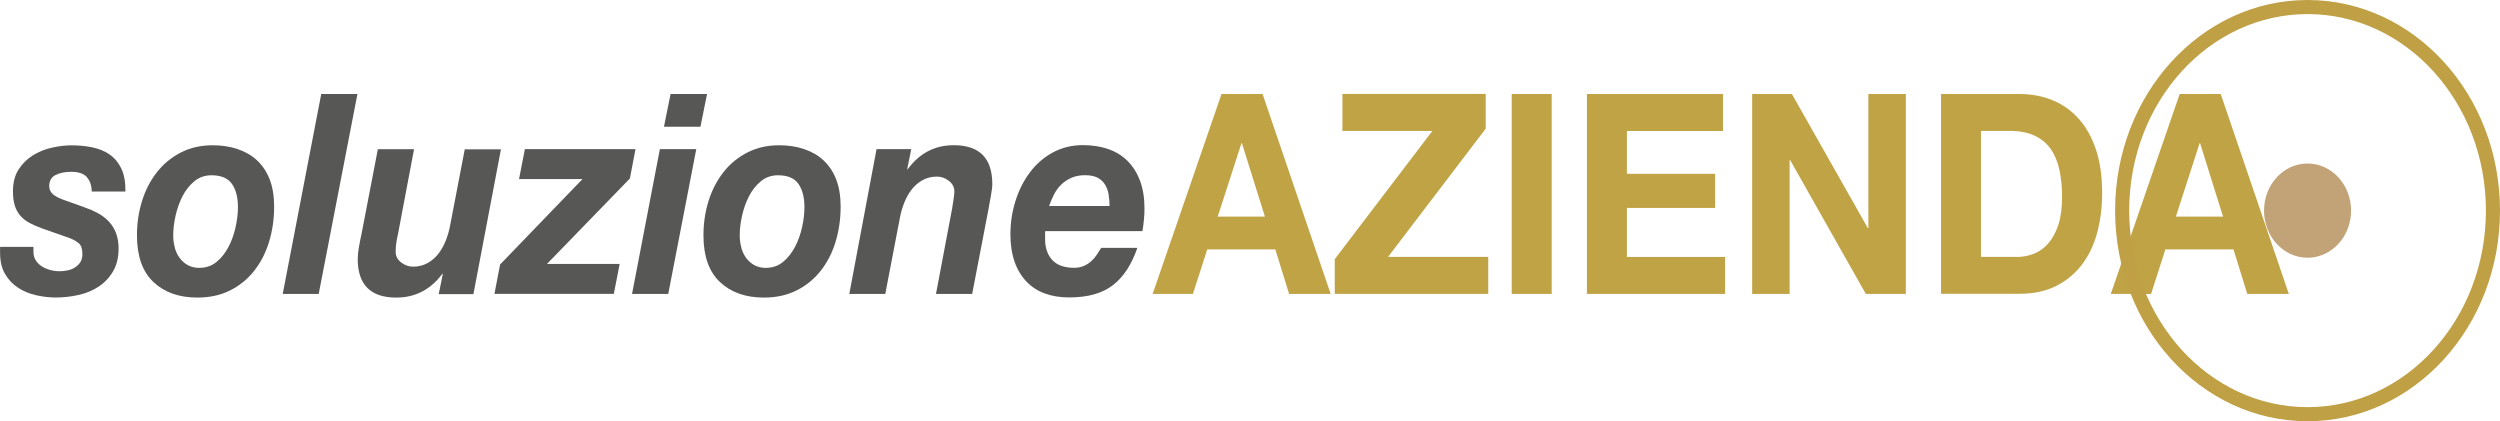
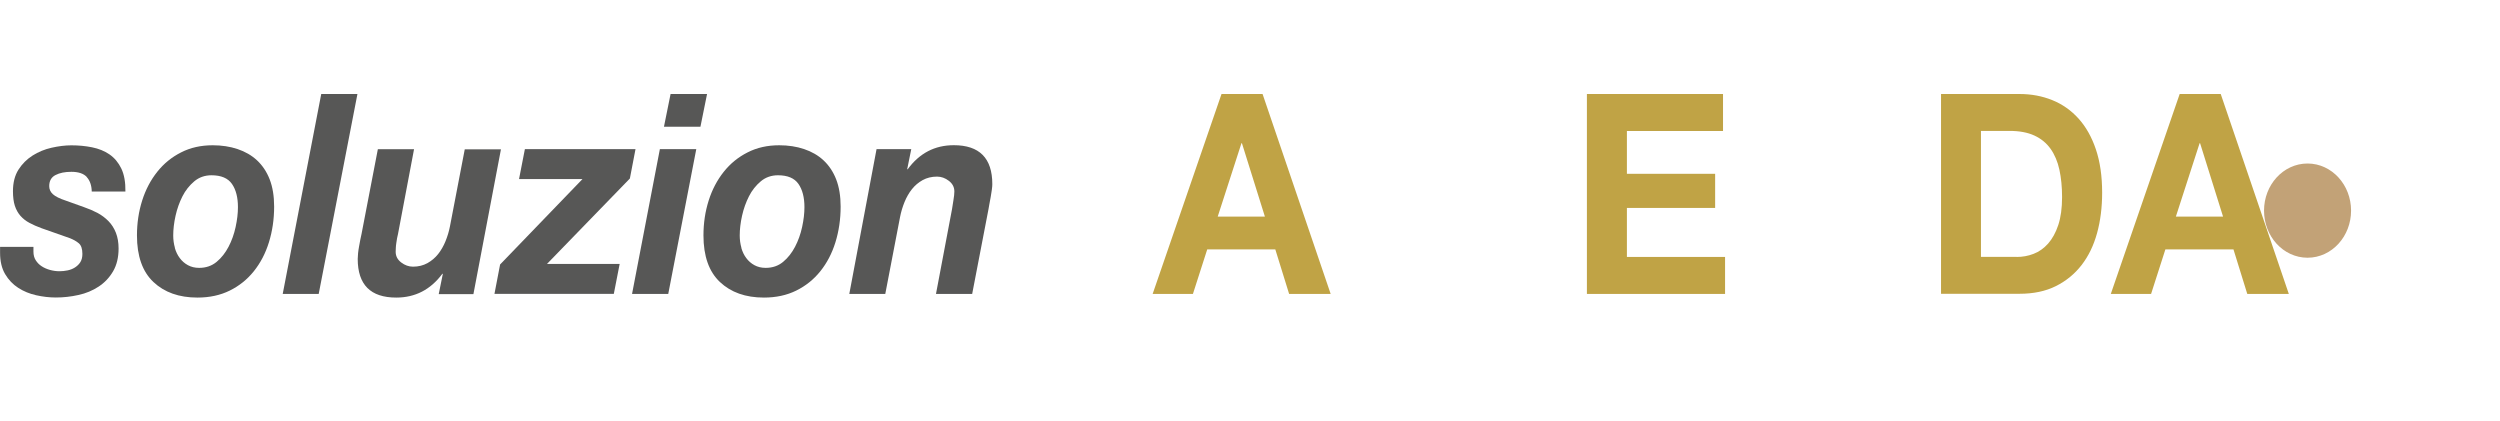
<svg xmlns="http://www.w3.org/2000/svg" id="Layer_2" data-name="Layer 2" viewBox="0 0 355.03 59.83">
  <defs>
    <style>      .cls-1 {        fill: #575756;      }      .cls-1, .cls-2 {        stroke-width: 0px;      }      .cls-2 {        fill: #c0a345;      }      .cls-3 {        fill: none;        stroke: #bfa044;      }      .cls-3, .cls-4 {        stroke-miterlimit: 10;        stroke-width: 2px;      }      .cls-4 {        fill: #c2a277;        stroke: #c2a277;      }    </style>
  </defs>
  <g id="Layer_1-2" data-name="Layer 1">
    <g>
      <path class="cls-1" d="M12.33,25.14c-.45-.49-1.18-.74-2.19-.74-.92,0-1.67.15-2.26.46-.59.3-.89.83-.89,1.57,0,.45.17.83.52,1.15.35.32.96.62,1.83.91l2.57.92c.7.24,1.35.52,1.94.83.59.32,1.11.71,1.56,1.17.45.46.8,1.01,1.05,1.65.25.64.38,1.38.38,2.23,0,1.27-.26,2.35-.78,3.24-.52.89-1.2,1.61-2.05,2.17-.85.56-1.8.96-2.86,1.19-1.06.24-2.14.36-3.22.36-.92,0-1.85-.11-2.79-.32s-1.79-.56-2.55-1.05-1.38-1.14-1.86-1.95-.72-1.82-.72-3.04v-.83h4.74v.68c0,.48.11.89.33,1.23.22.34.5.63.85.85.35.23.75.4,1.19.52.45.12.89.18,1.32.18.39,0,.77-.04,1.16-.12.39-.08.74-.22,1.05-.42.31-.2.57-.45.76-.75s.29-.7.29-1.17c0-.72-.17-1.22-.51-1.51-.34-.29-.78-.54-1.34-.75l-3.95-1.39c-.65-.24-1.23-.49-1.72-.76-.5-.26-.92-.6-1.27-.99-.35-.4-.62-.88-.8-1.43s-.27-1.25-.27-2.07c0-1.22.26-2.24.78-3.06.52-.82,1.19-1.49,2.01-2.01.82-.52,1.72-.89,2.7-1.11s1.91-.34,2.81-.34c1.01,0,1.99.09,2.93.28.94.19,1.77.52,2.48,1.01.71.49,1.27,1.16,1.68,2.01.41.85.6,1.94.58,3.26h-4.78c-.02-.88-.26-1.56-.71-2.05Z" />
      <path class="cls-1" d="M20.19,28.48c.49-1.55,1.21-2.91,2.14-4.08.93-1.17,2.06-2.09,3.39-2.76,1.33-.68,2.82-1.01,4.49-1.01,1.28,0,2.46.18,3.53.54,1.07.36,2,.89,2.77,1.61s1.37,1.62,1.79,2.7c.42,1.09.63,2.37.63,3.86,0,1.8-.25,3.49-.74,5.07s-1.21,2.95-2.15,4.12c-.94,1.17-2.08,2.08-3.42,2.74-1.34.66-2.87.99-4.58.99-2.61,0-4.69-.74-6.25-2.21-1.56-1.47-2.34-3.68-2.34-6.62,0-1.75.25-3.4.74-4.95ZM24.82,35.18c.16.56.39,1.05.71,1.47.31.42.7.76,1.16,1.01s.99.38,1.59.38c.97,0,1.79-.28,2.48-.85.69-.57,1.25-1.29,1.7-2.15.45-.86.78-1.79,1-2.8.22-1.01.33-1.95.33-2.82,0-1.38-.28-2.48-.85-3.3-.57-.82-1.54-1.23-2.91-1.23-.94,0-1.76.29-2.44.86s-1.25,1.28-1.68,2.13c-.43.85-.76,1.77-.98,2.76s-.33,1.93-.33,2.8c0,.61.08,1.19.24,1.75Z" />
      <path class="cls-1" d="M50.76,13.35l-5.5,28.39h-5.11l5.47-28.39h5.14Z" />
      <path class="cls-1" d="M62.31,41.74l.58-2.86h-.07c-1.67,2.25-3.85,3.38-6.55,3.38-3.65,0-5.47-1.83-5.47-5.49,0-.21.02-.48.05-.81.04-.33.08-.67.15-1.01.06-.34.12-.67.18-.97.06-.3.11-.55.16-.74l2.32-12.05h5.14l-2.28,12.05c-.05.16-.09.35-.13.58-.04.23-.07.46-.11.7-.04.24-.06.47-.07.7-.01.23-.02.4-.02.54,0,.61.26,1.11.78,1.51.52.4,1.08.6,1.68.6.77,0,1.45-.17,2.05-.5.59-.33,1.1-.76,1.52-1.29s.77-1.14,1.05-1.83c.28-.69.49-1.39.63-2.11l2.1-10.93h5.14l-3.91,20.56h-4.92Z" />
      <path class="cls-1" d="M82.73,25.43h-9.02l.83-4.25h15.71l-.8,4.17-11.77,12.13h10.32l-.83,4.25h-16.95l.8-4.17,11.7-12.13Z" />
      <path class="cls-1" d="M98.88,21.18l-3.98,20.56h-5.14l3.95-20.56h5.18ZM94.29,18l.94-4.65h5.18l-.94,4.65h-5.18Z" />
      <path class="cls-1" d="M100.64,28.48c.49-1.55,1.21-2.91,2.14-4.08.93-1.17,2.06-2.09,3.39-2.76,1.33-.68,2.82-1.01,4.49-1.01,1.28,0,2.46.18,3.53.54,1.07.36,2,.89,2.77,1.61s1.37,1.62,1.79,2.7c.42,1.09.63,2.37.63,3.86,0,1.8-.25,3.49-.74,5.07s-1.21,2.95-2.15,4.12c-.94,1.17-2.08,2.08-3.42,2.74-1.34.66-2.87.99-4.58.99-2.61,0-4.69-.74-6.25-2.21-1.56-1.47-2.34-3.68-2.34-6.62,0-1.75.25-3.4.74-4.95ZM105.27,35.18c.16.56.39,1.05.71,1.47.31.42.7.76,1.16,1.01s.99.38,1.59.38c.97,0,1.79-.28,2.48-.85.69-.57,1.25-1.29,1.7-2.15.45-.86.78-1.79,1-2.8.22-1.01.33-1.95.33-2.82,0-1.38-.28-2.48-.85-3.3-.57-.82-1.54-1.23-2.91-1.23-.94,0-1.76.29-2.44.86s-1.25,1.28-1.68,2.13c-.43.85-.76,1.77-.98,2.76s-.33,1.93-.33,2.8c0,.61.08,1.19.24,1.75Z" />
      <path class="cls-1" d="M129.41,21.18l-.58,2.86h.07c1.67-2.28,3.85-3.42,6.55-3.42,3.64,0,5.47,1.84,5.47,5.53,0,.21-.02.48-.07.82-.05.33-.1.67-.16,1.01-.06.34-.12.67-.18.97-.06.3-.1.55-.13.74l-2.32,12.05h-5.14l2.28-12.05c.05-.32.11-.74.2-1.27s.13-.94.13-1.23c0-.61-.26-1.11-.78-1.51-.52-.4-1.08-.6-1.68-.6-.77,0-1.45.17-2.05.5-.59.33-1.1.76-1.52,1.29s-.77,1.14-1.05,1.83c-.28.69-.49,1.39-.63,2.11l-2.1,10.93h-5.11l3.87-20.56h4.92Z" />
-       <path class="cls-1" d="M148.42,33.19v.83c0,1.19.34,2.16,1.01,2.9.68.74,1.71,1.11,3.11,1.11.51,0,.96-.08,1.36-.26.4-.17.75-.39,1.05-.66.3-.26.57-.57.8-.92.23-.34.44-.68.63-.99h5.14c-.41,1.17-.89,2.19-1.45,3.06-.56.87-1.22,1.61-1.99,2.21-.77.6-1.67,1.04-2.7,1.33-1.03.29-2.21.44-3.57.44-1.26,0-2.4-.19-3.42-.56s-1.9-.93-2.62-1.69c-.72-.76-1.29-1.69-1.68-2.8s-.6-2.41-.6-3.9c0-1.64.24-3.23.72-4.75.48-1.52,1.16-2.88,2.05-4.06.88-1.18,1.96-2.12,3.24-2.82,1.28-.7,2.72-1.05,4.31-1.05,1.3,0,2.49.19,3.57.56,1.07.37,1.99.93,2.75,1.69.76.76,1.35,1.7,1.77,2.82.42,1.13.63,2.43.63,3.92,0,1.01-.1,2.08-.29,3.22h-13.8c-.02.13-.04.25-.04.36ZM157.45,27.68c-.08-.52-.25-.99-.49-1.41-.24-.42-.59-.76-1.05-1.01-.46-.25-1.06-.38-1.81-.38s-1.36.12-1.92.36c-.56.24-1.04.56-1.45.95-.41.4-.75.86-1.03,1.39-.28.53-.51,1.09-.71,1.67h8.58c0-.53-.04-1.05-.13-1.57Z" />
      <path class="cls-2" d="M179.3,13.35l9.67,28.39h-5.9l-1.96-6.32h-9.67l-2.03,6.32h-5.72l9.78-28.39h5.83ZM179.63,30.76l-3.26-10.42h-.07l-3.37,10.42h6.7Z" />
-       <path class="cls-2" d="M203.42,18.59h-12.78v-5.25h20.35v4.93l-13.87,18.21h14.23v5.25h-21.8v-4.93l13.87-18.21Z" />
-       <path class="cls-2" d="M220.36,13.35v28.39h-5.68V13.35h5.68Z" />
      <path class="cls-2" d="M244.69,13.35v5.25h-13.65v6.08h12.53v4.85h-12.53v6.96h13.94v5.25h-19.62V13.35h19.33Z" />
-       <path class="cls-2" d="M254.47,13.35l10.79,19.05h.07V13.35h5.32v28.39h-5.68l-10.75-19.01h-.07v19.01h-5.32V13.35h5.65Z" />
      <path class="cls-2" d="M286.8,13.35c1.67,0,3.22.29,4.65.87,1.44.58,2.68,1.46,3.73,2.62,1.05,1.17,1.87,2.62,2.46,4.37.59,1.75.89,3.8.89,6.16,0,2.07-.24,3.98-.72,5.73-.48,1.75-1.21,3.26-2.19,4.53s-2.2,2.27-3.66,3c-1.46.73-3.18,1.09-5.16,1.09h-11.15V13.35h11.15ZM286.4,36.49c.82,0,1.62-.14,2.39-.44.77-.29,1.46-.78,2.06-1.45.6-.68,1.09-1.56,1.45-2.64.36-1.09.54-2.41.54-3.98,0-1.43-.13-2.72-.38-3.88-.25-1.15-.67-2.14-1.25-2.96-.58-.82-1.35-1.45-2.3-1.89s-2.13-.66-3.53-.66h-4.06v17.89h5.07Z" />
      <path class="cls-2" d="M315.37,13.35l9.67,28.39h-5.9l-1.96-6.32h-9.67l-2.03,6.32h-5.72l9.78-28.39h5.83ZM315.7,30.76l-3.26-10.42h-.07l-3.37,10.42h6.7Z" />
    </g>
    <g>
-       <path class="cls-3" d="M354.03,29.91c0,15.97-11.79,28.91-26.33,28.91s-26.33-12.94-26.33-28.91,11.79-28.91,26.33-28.91,26.33,12.94,26.33,28.91Z" />
      <ellipse class="cls-4" cx="327.7" cy="29.91" rx="5.18" ry="5.69" />
    </g>
  </g>
</svg>